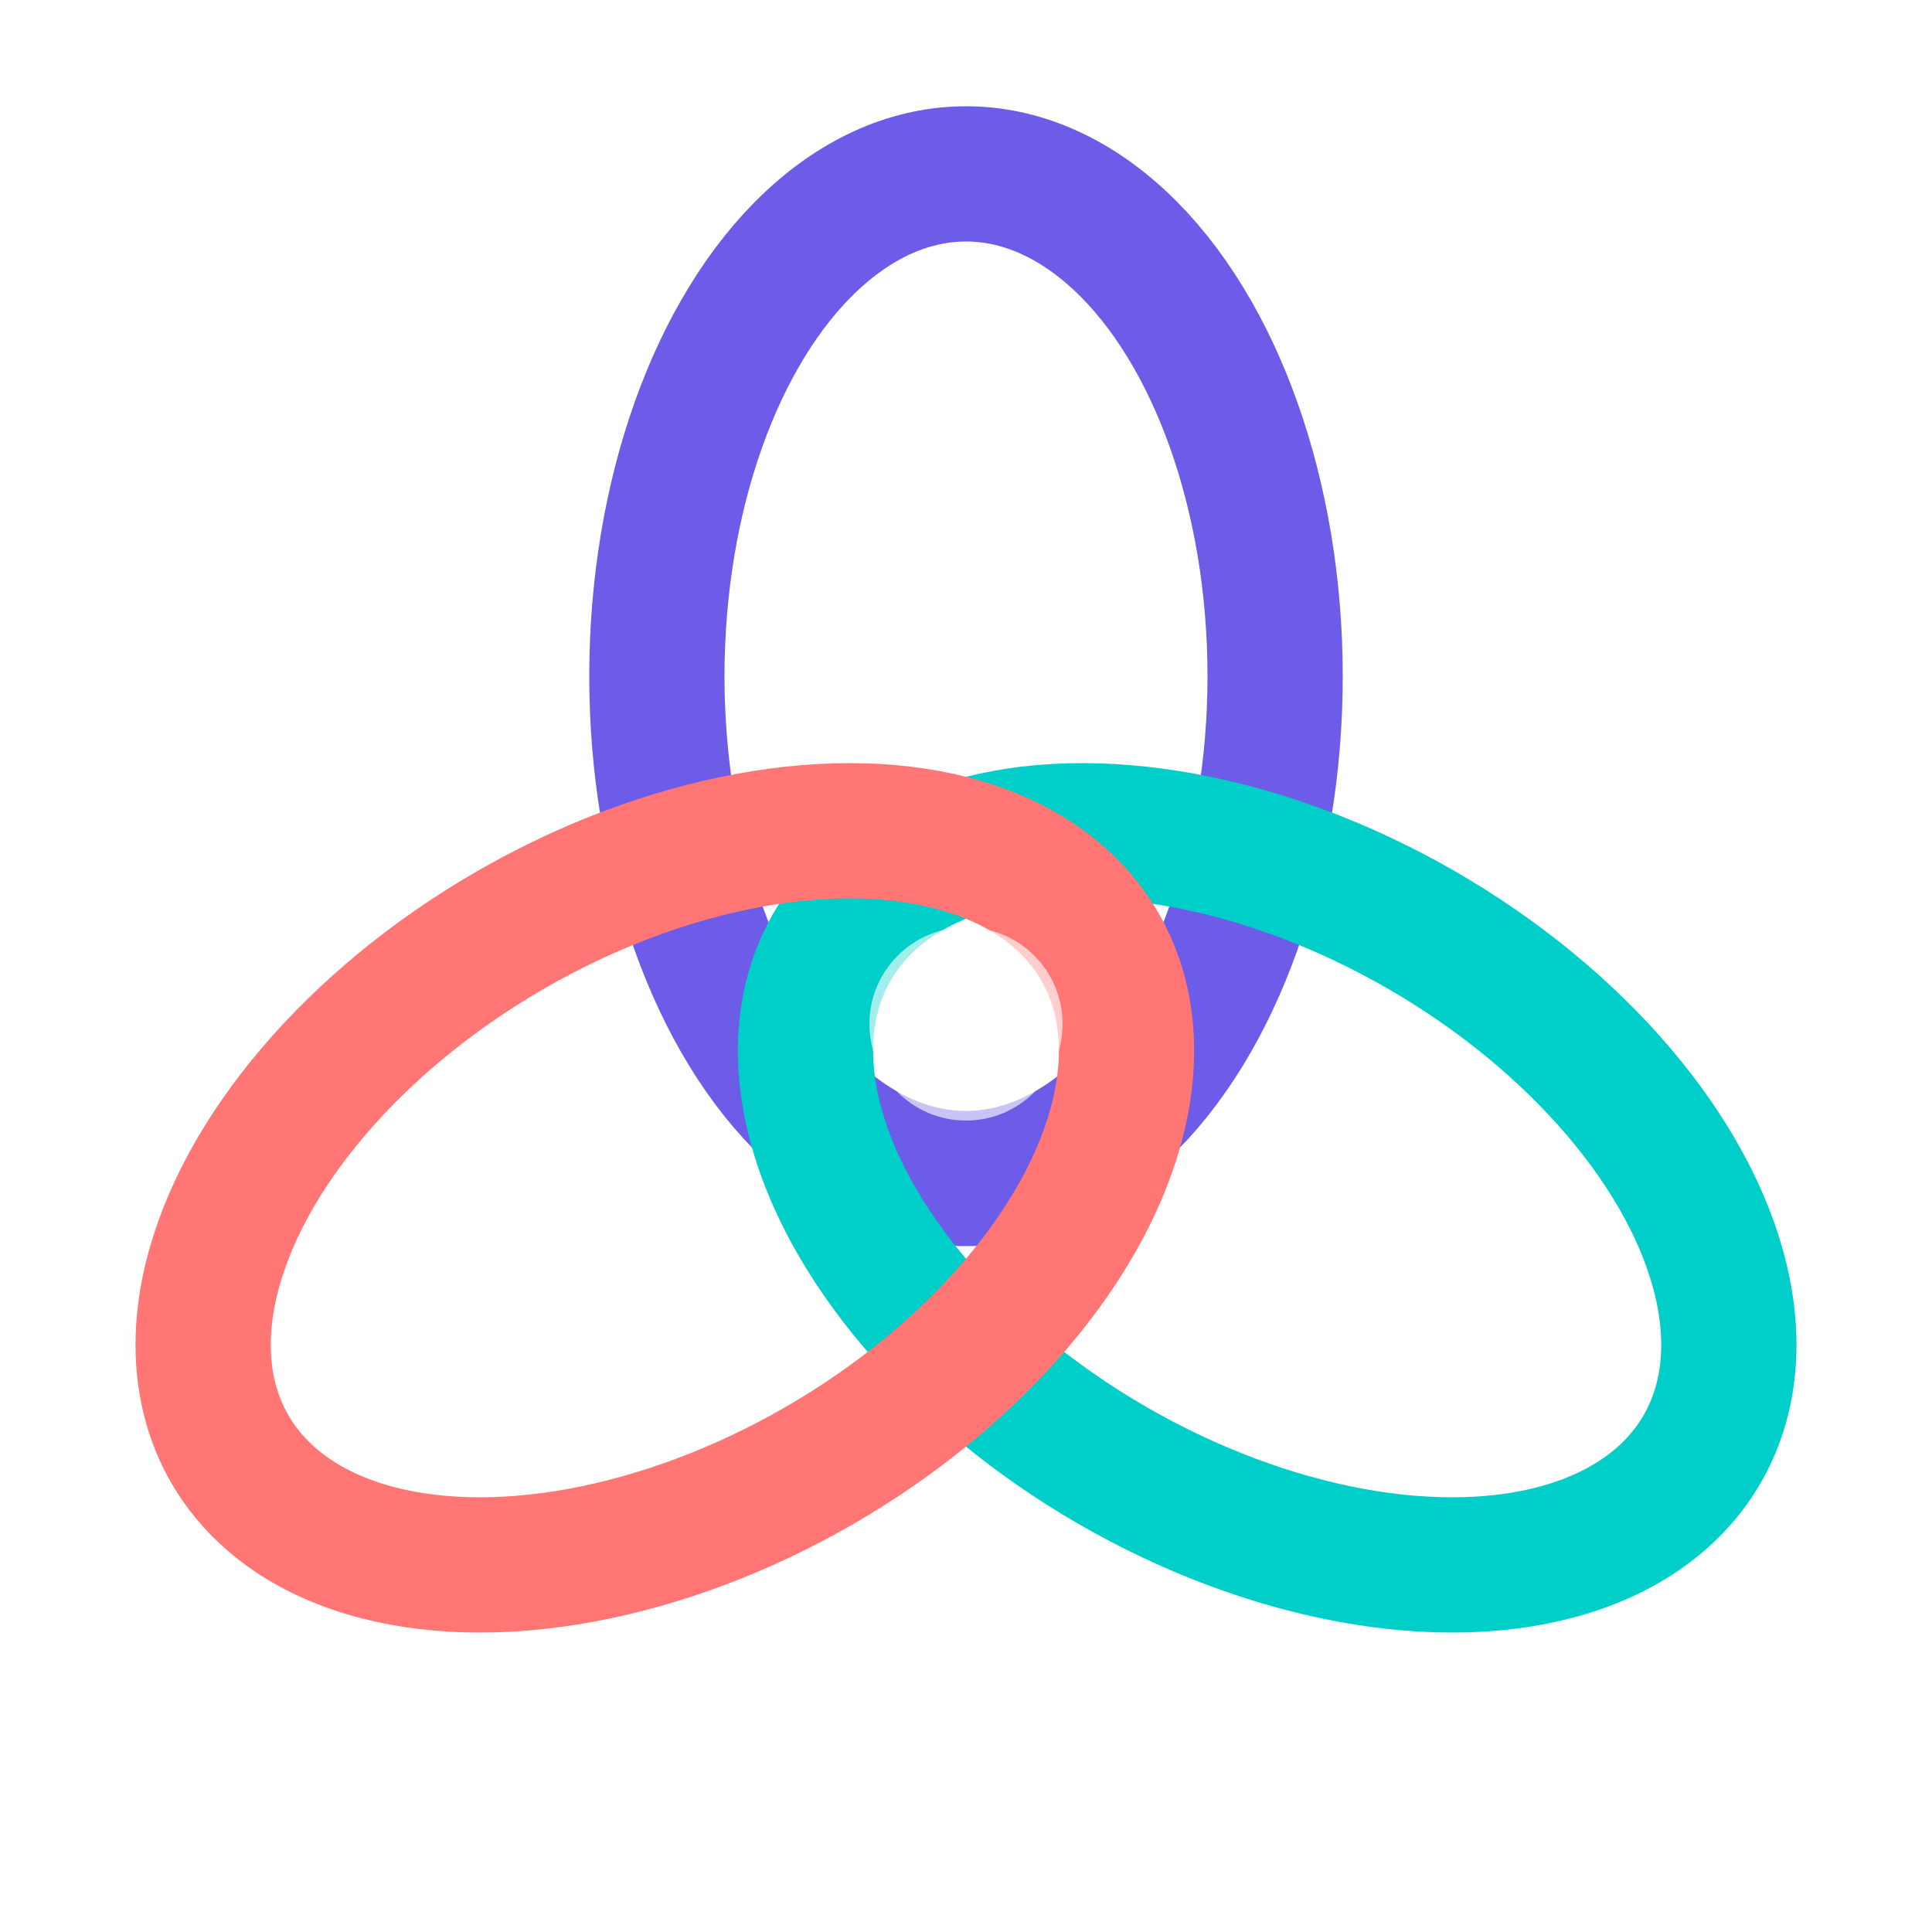
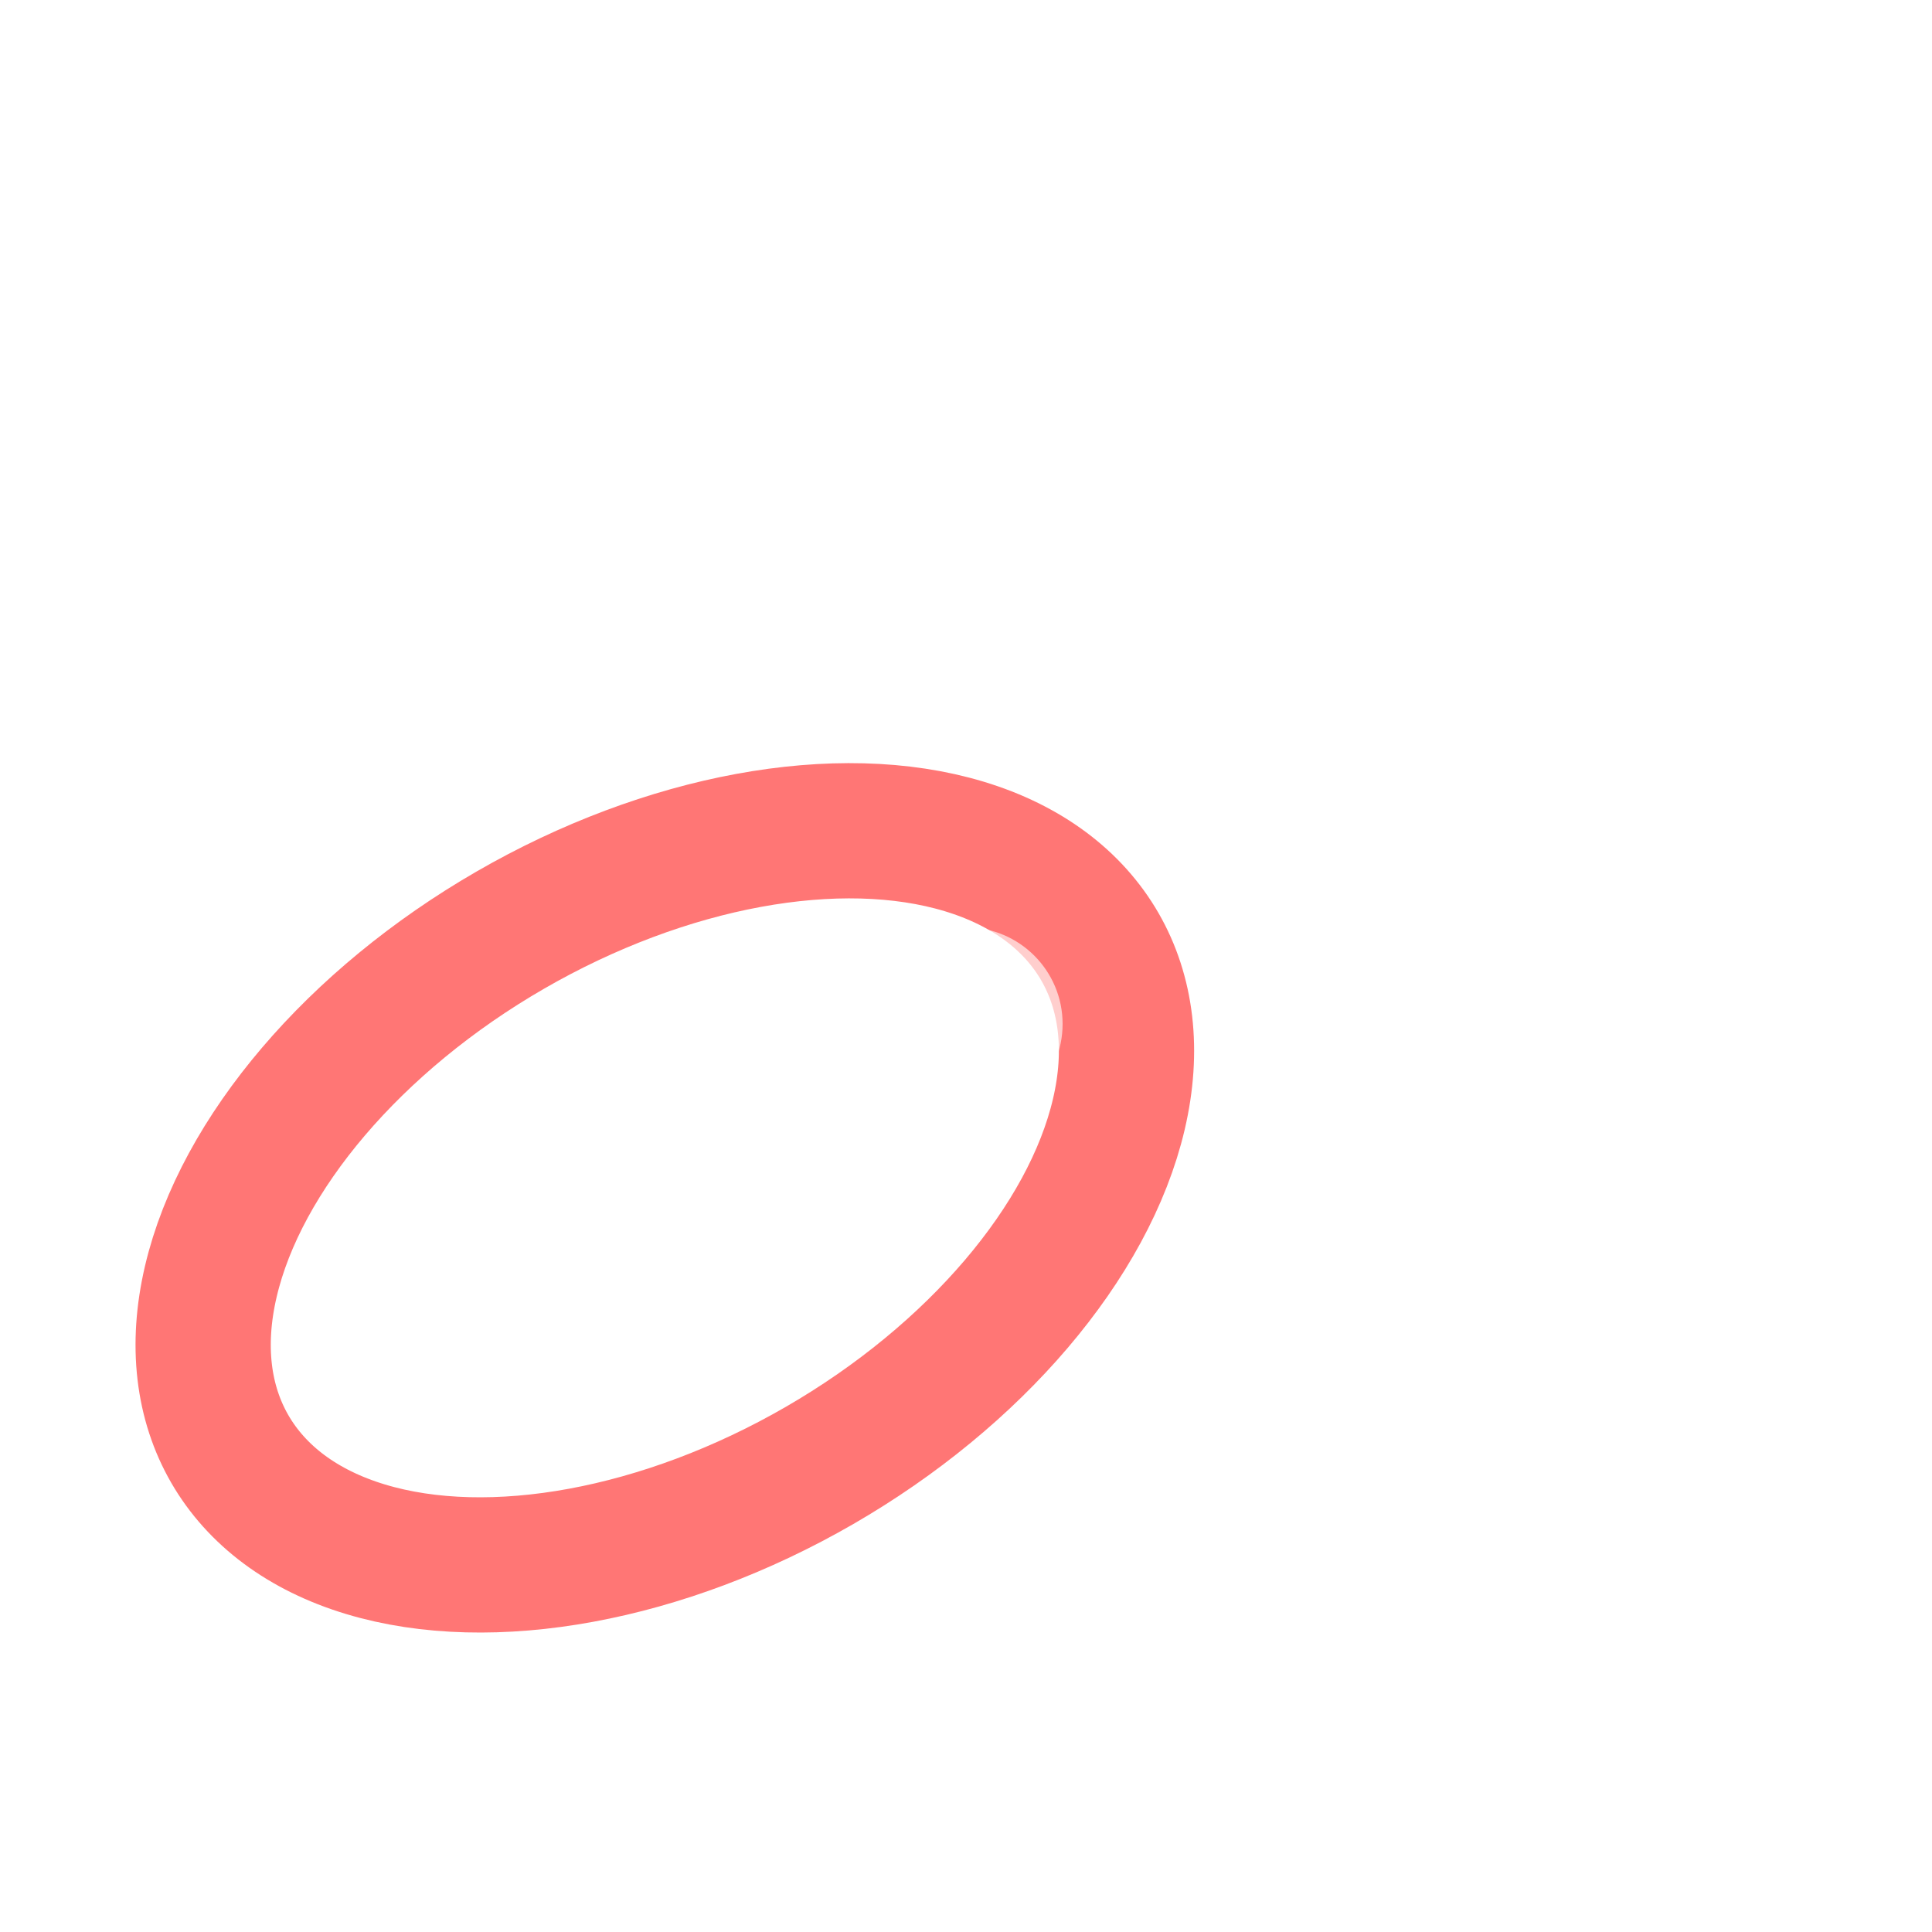
<svg xmlns="http://www.w3.org/2000/svg" width="100" height="100" viewBox="0 0 100 100" fill="none">
  <defs>
    <filter id="glow" x="-20%" y="-20%" width="140%" height="140%">
      <feGaussianBlur stdDeviation="3" result="blur" />
      <feComposite in="SourceGraphic" in2="blur" operator="over" />
    </filter>
  </defs>
  <g transform="translate(50,53)">
-     <ellipse cx="0" cy="-18" rx="16" ry="26" fill="none" stroke="#6c5ce7" stroke-width="7" transform="rotate(0)" />
-     <ellipse cx="0" cy="-18" rx="16" ry="26" fill="none" stroke="#00cec9" stroke-width="7" transform="rotate(120)" />
    <ellipse cx="0" cy="-18" rx="16" ry="26" fill="none" stroke="#ff7675" stroke-width="7" transform="rotate(240)" />
    <circle cx="0" cy="0" r="5" fill="white" filter="url(#glow)" opacity="0.8" />
  </g>
</svg>